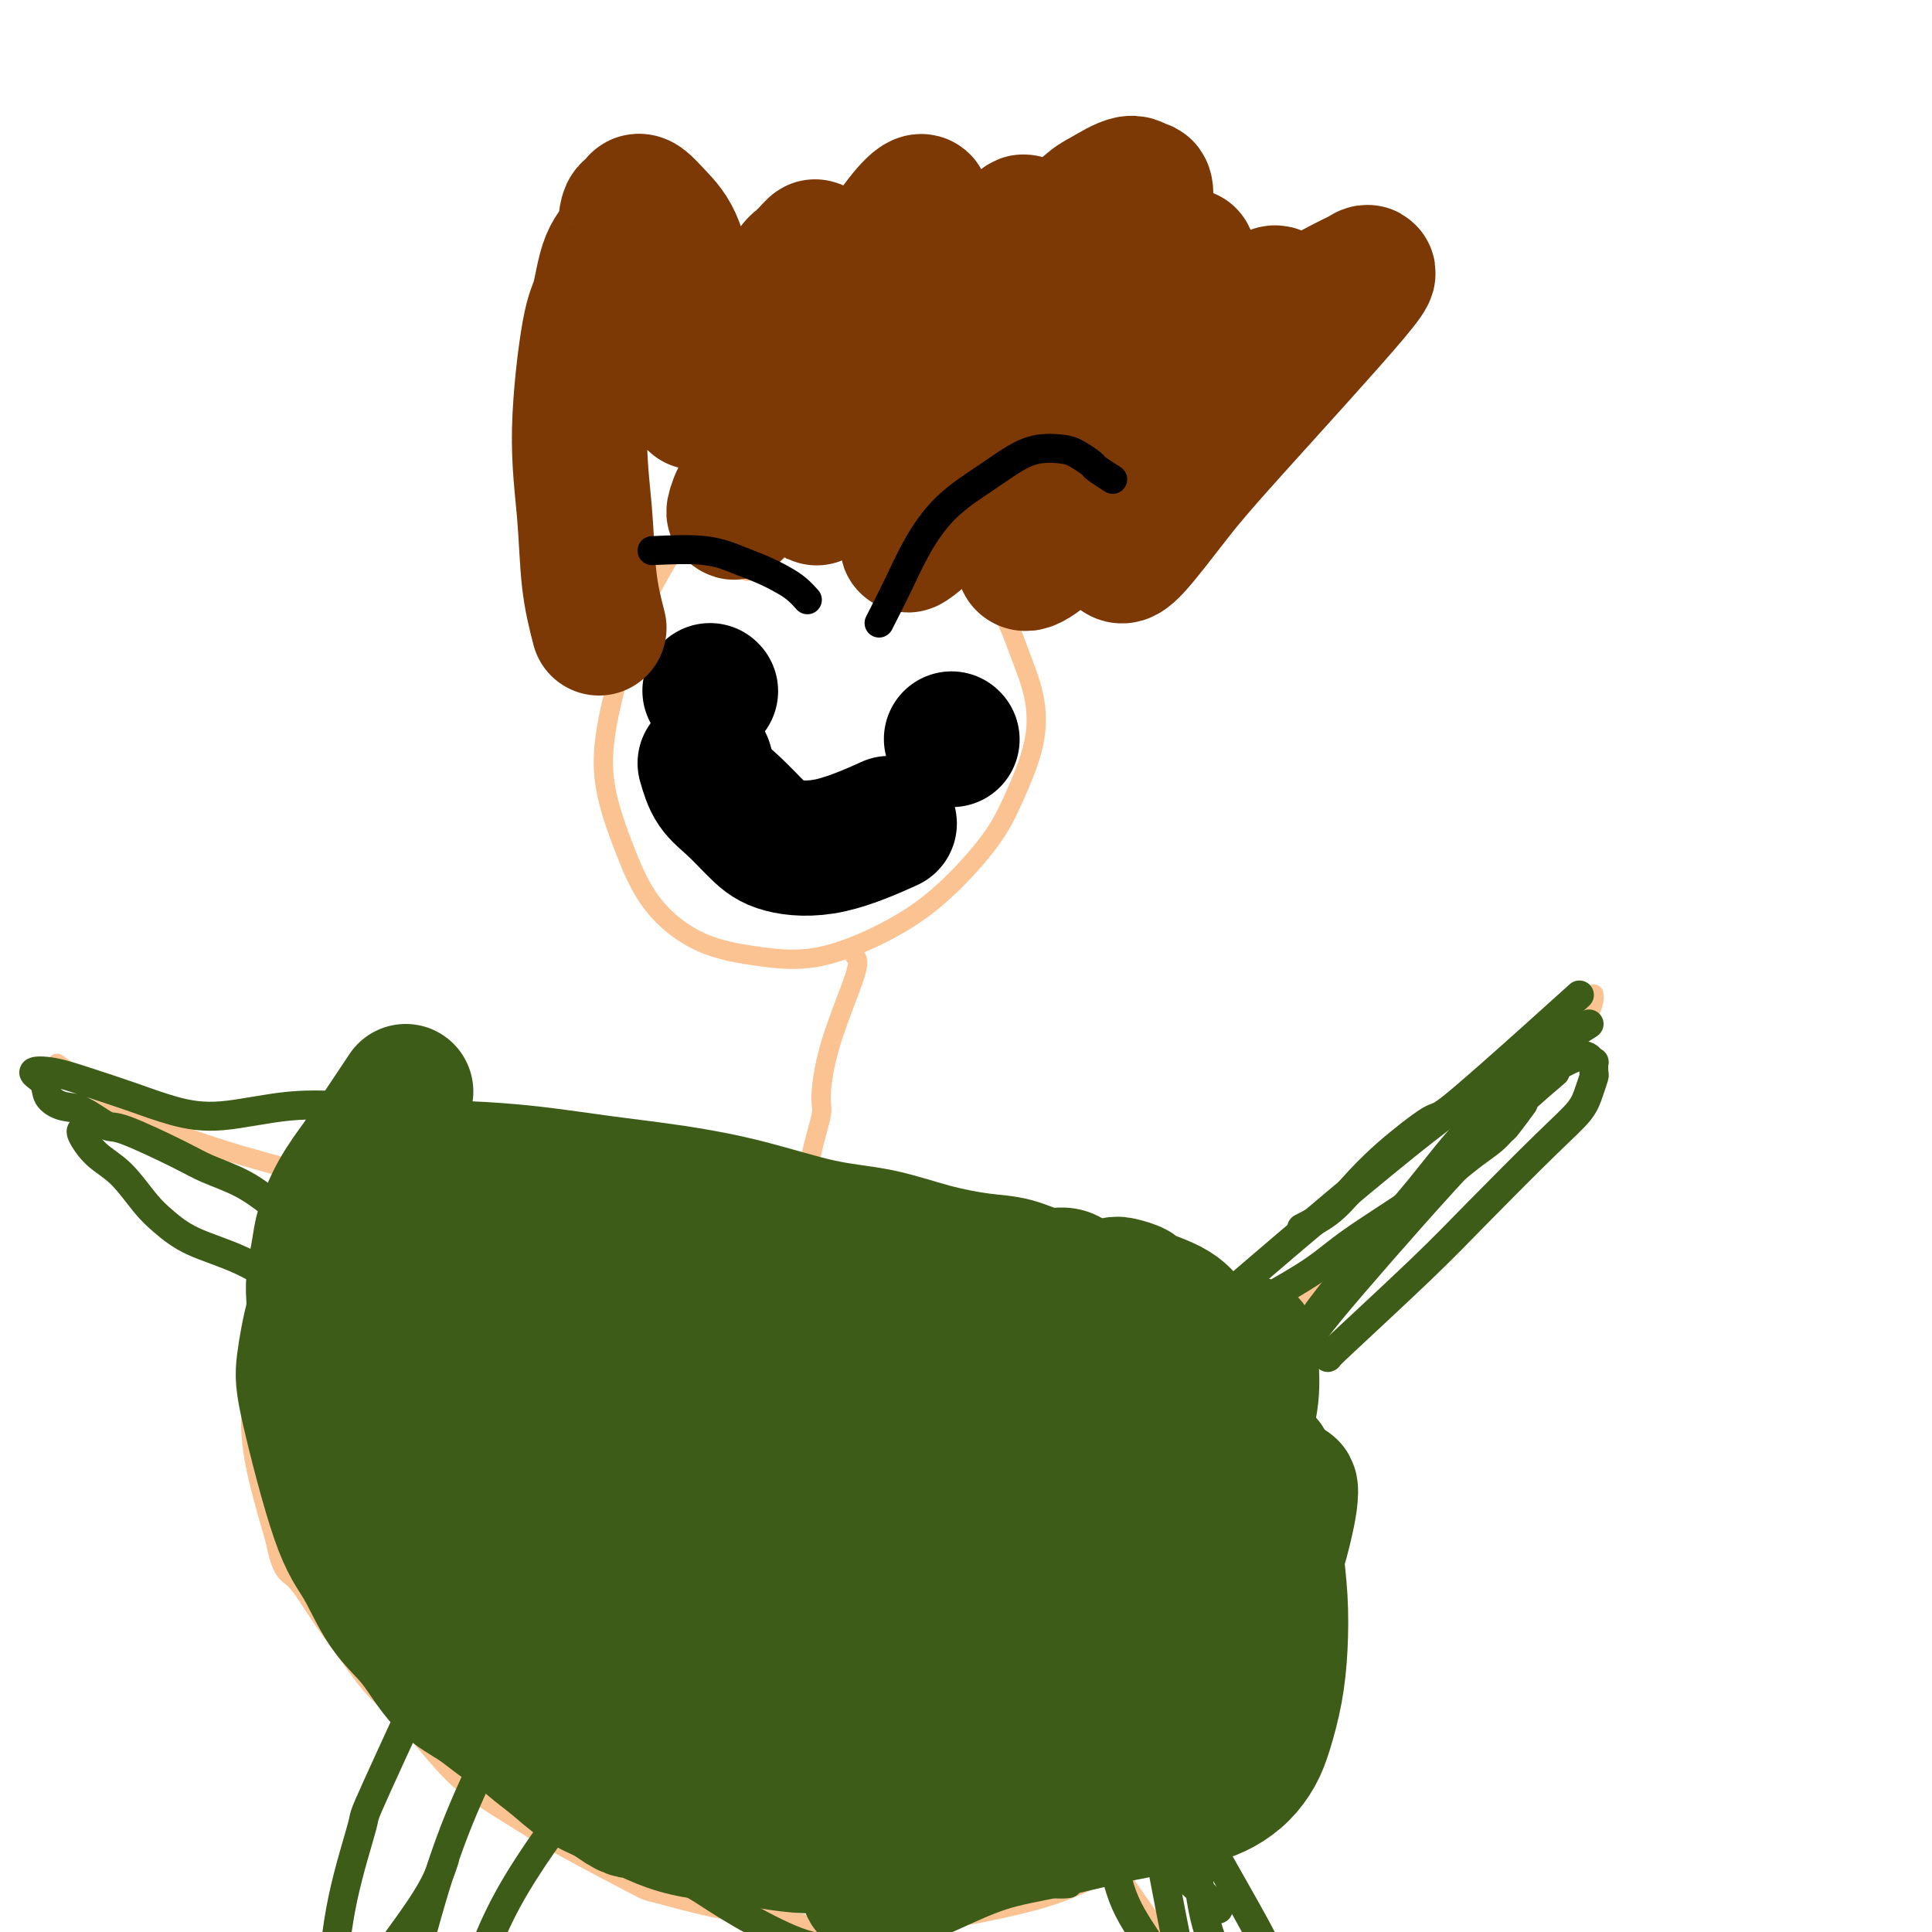
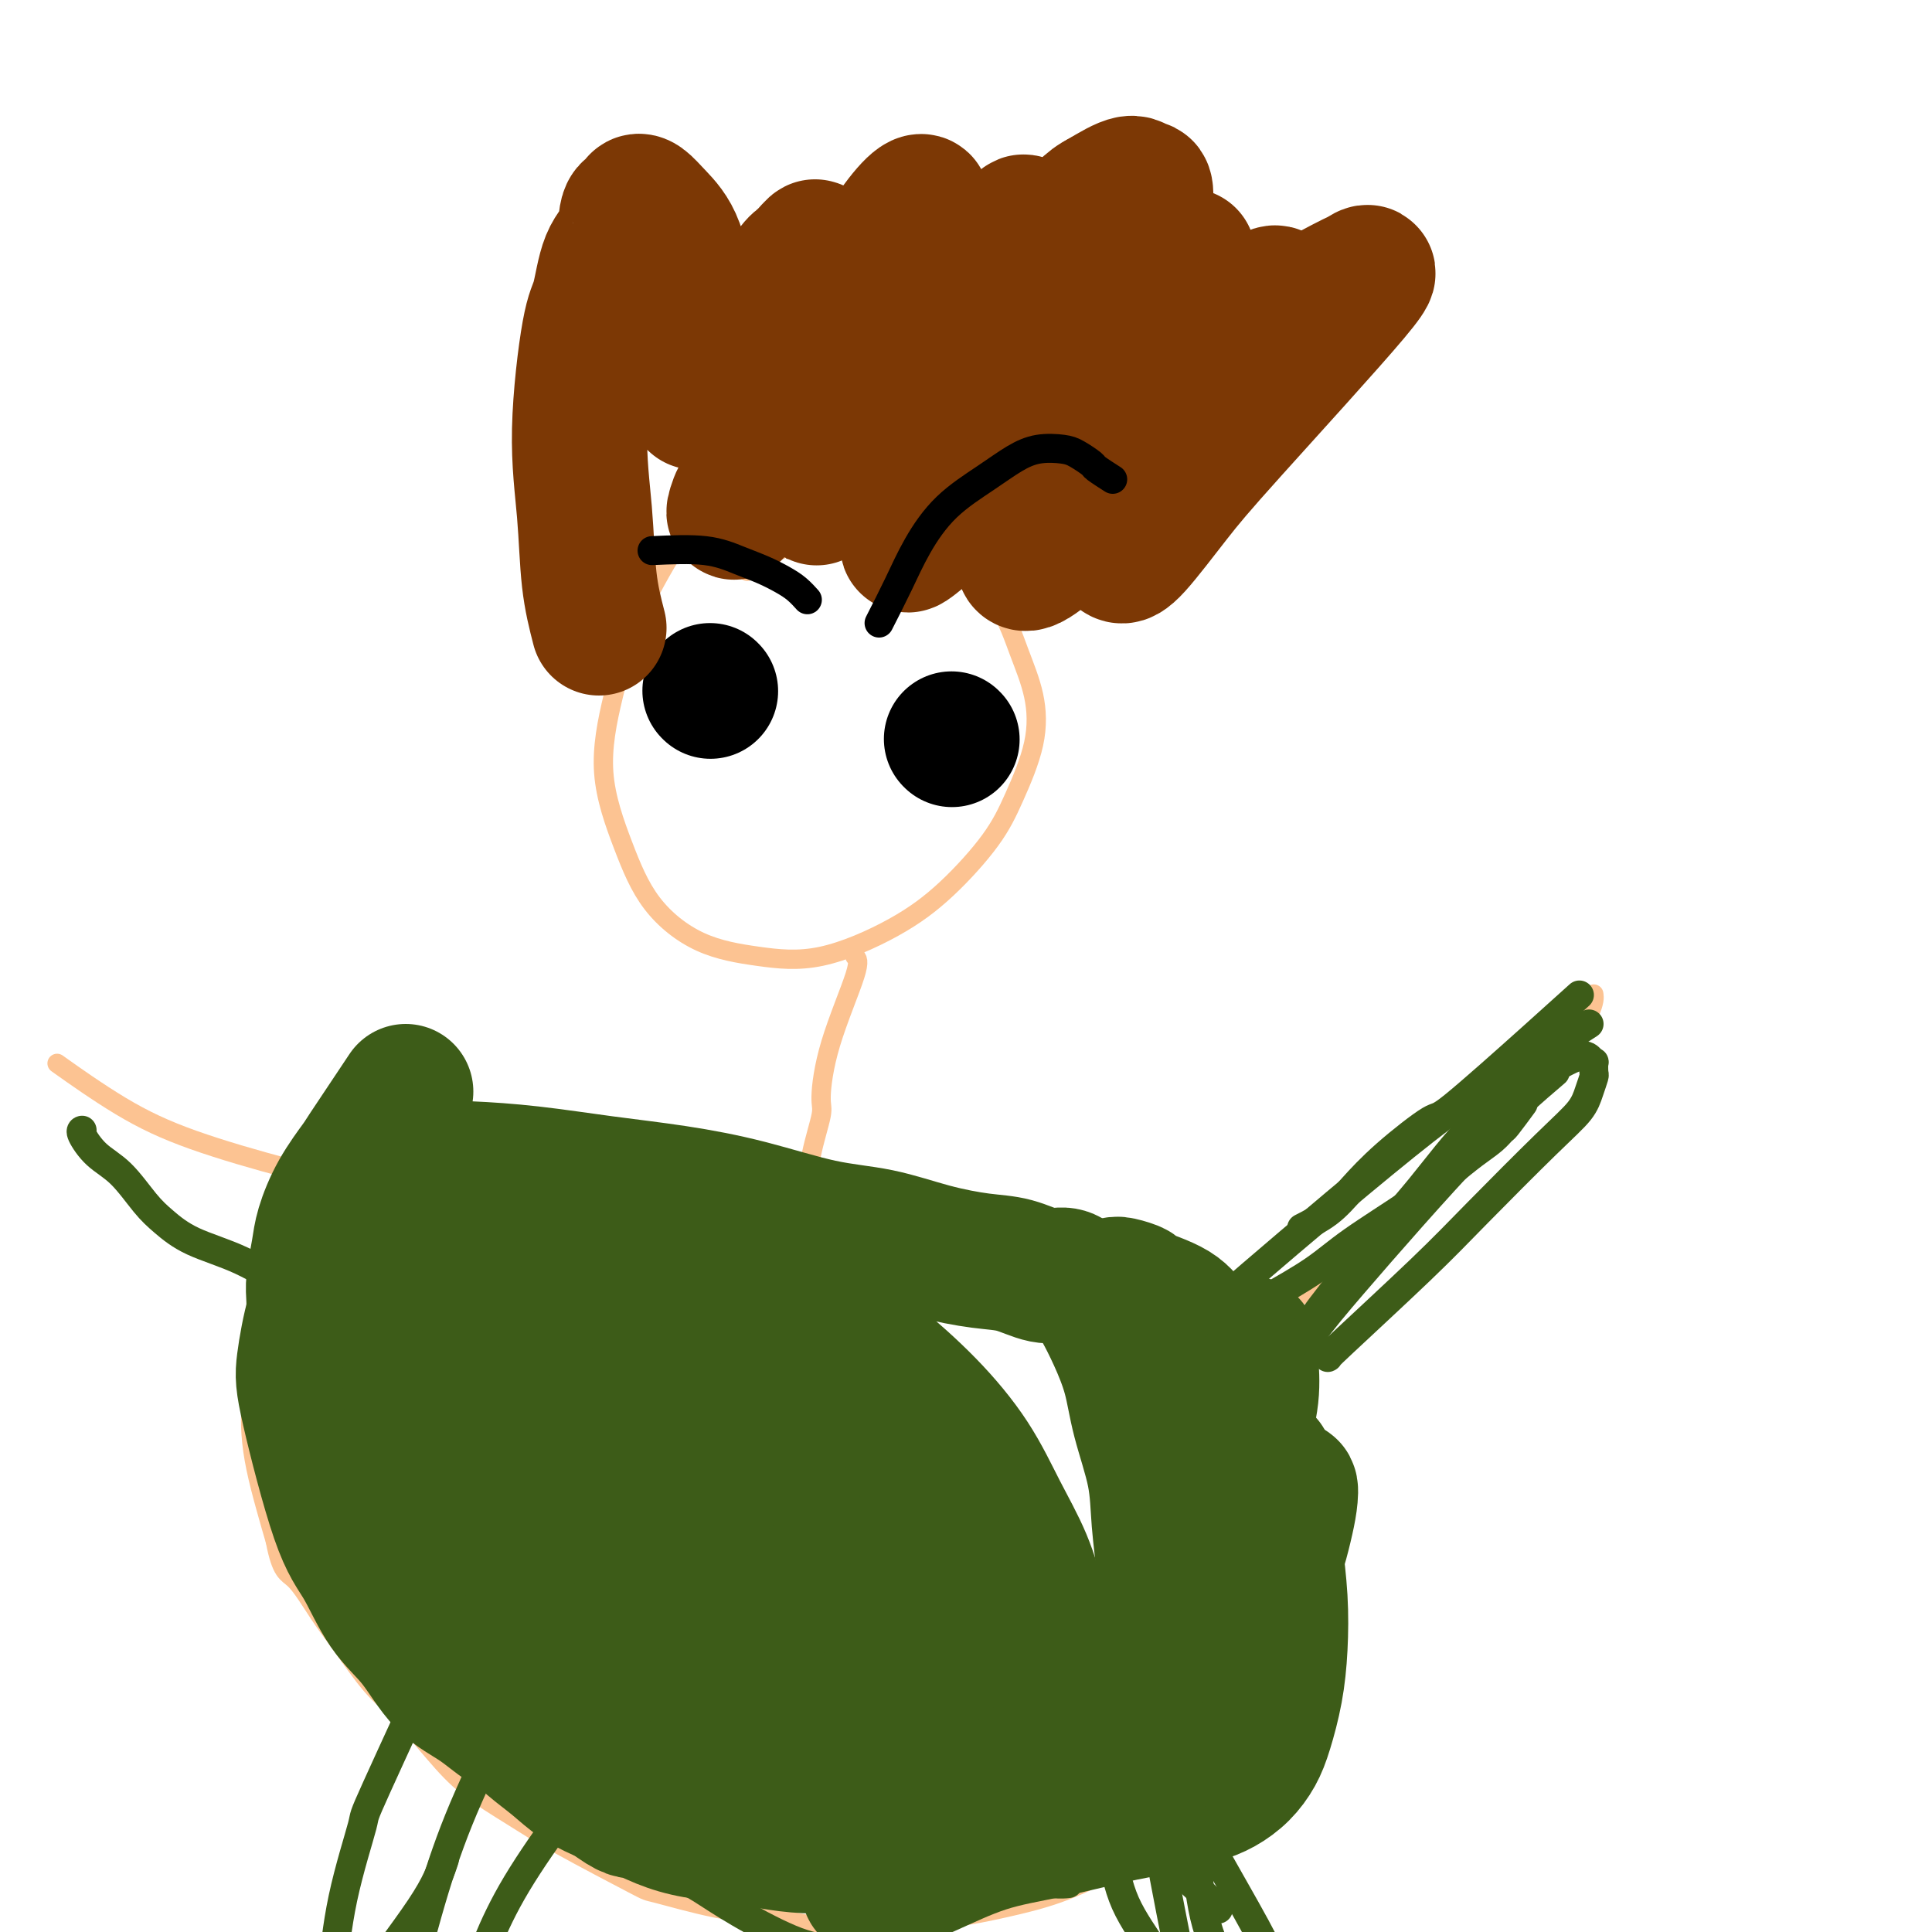
<svg xmlns="http://www.w3.org/2000/svg" viewBox="0 0 400 400" version="1.1">
  <g fill="none" stroke="#FCC392" stroke-width="4" stroke-linecap="round" stroke-linejoin="round">
    <path d="M162,89c0.040,0.270 0.079,0.539 -2,2c-2.079,1.461 -6.277,4.113 -10,8c-3.723,3.887 -6.973,9.010 -10,14c-3.027,4.990 -5.833,9.847 -8,15c-2.167,5.153 -3.695,10.602 -5,16c-1.305,5.398 -2.388,10.745 -2,16c0.388,5.255 2.248,10.418 4,15c1.752,4.582 3.395,8.584 6,12c2.605,3.416 6.170,6.246 10,8c3.830,1.754 7.924,2.432 12,3c4.076,0.568 8.133,1.024 13,0c4.867,-1.024 10.544,-3.530 15,-6c4.456,-2.470 7.690,-4.906 11,-8c3.310,-3.094 6.696,-6.848 9,-10c2.304,-3.152 3.525,-5.703 5,-9c1.475,-3.297 3.204,-7.340 4,-11c0.796,-3.660 0.661,-6.937 0,-10c-0.661,-3.063 -1.846,-5.913 -3,-9c-1.154,-3.087 -2.276,-6.410 -4,-9c-1.724,-2.590 -4.050,-4.448 -6,-6c-1.950,-1.552 -3.526,-2.800 -6,-4c-2.474,-1.200 -5.847,-2.353 -9,-3c-3.153,-0.647 -6.085,-0.789 -9,-1c-2.915,-0.211 -5.812,-0.489 -9,0c-3.188,0.489 -6.666,1.747 -9,3c-2.334,1.253 -3.524,2.501 -4,3c-0.476,0.499 -0.238,0.250 0,0" />
    <path d="M177,198c0.502,0.420 1.003,0.840 0,4c-1.003,3.160 -3.511,9.059 -5,14c-1.489,4.941 -1.958,8.924 -2,11c-0.042,2.076 0.343,2.245 0,4c-0.343,1.755 -1.412,5.097 -2,8c-0.588,2.903 -0.694,5.366 -1,7c-0.306,1.634 -0.813,2.440 -1,3c-0.187,0.560 -0.053,0.874 0,1c0.053,0.126 0.027,0.063 0,0" />
    <path d="M167,249c-2.538,-1.125 -5.076,-2.251 -7,-3c-1.924,-0.749 -3.234,-1.123 -6,-2c-2.766,-0.877 -6.987,-2.259 -9,-3c-2.013,-0.741 -1.816,-0.840 -3,-1c-1.184,-0.160 -3.747,-0.379 -6,-1c-2.253,-0.621 -4.197,-1.643 -6,-2c-1.803,-0.357 -3.467,-0.047 -5,0c-1.533,0.047 -2.936,-0.168 -5,0c-2.064,0.168 -4.791,0.719 -7,1c-2.209,0.281 -3.901,0.293 -6,1c-2.099,0.707 -4.605,2.110 -7,3c-2.395,0.890 -4.677,1.268 -7,2c-2.323,0.732 -4.685,1.818 -7,3c-2.315,1.182 -4.581,2.460 -7,4c-2.419,1.540 -4.990,3.341 -7,5c-2.010,1.659 -3.459,3.177 -5,5c-1.541,1.823 -3.173,3.953 -5,6c-1.827,2.047 -3.849,4.012 -5,6c-1.151,1.988 -1.431,3.999 -2,6c-0.569,2.001 -1.429,3.993 -2,6c-0.571,2.007 -0.855,4.030 -1,6c-0.145,1.970 -0.152,3.889 0,6c0.152,2.111 0.464,4.415 1,7c0.536,2.585 1.296,5.453 2,8c0.704,2.547 1.352,4.774 2,7" />
    <path d="M57,319c1.282,6.731 2.486,6.558 4,8c1.514,1.442 3.337,4.498 5,7c1.663,2.502 3.165,4.450 5,7c1.835,2.550 4.004,5.703 6,8c1.996,2.297 3.818,3.737 6,6c2.182,2.263 4.722,5.350 7,8c2.278,2.650 4.293,4.865 7,7c2.707,2.135 6.106,4.190 9,6c2.894,1.810 5.283,3.376 10,6c4.717,2.624 11.760,6.305 15,8c3.240,1.695 2.675,1.404 5,2c2.325,0.596 7.538,2.081 12,3c4.462,0.919 8.173,1.274 12,2c3.827,0.726 7.768,1.823 12,2c4.232,0.177 8.753,-0.565 13,-1c4.247,-0.435 8.219,-0.562 12,-1c3.781,-0.438 7.372,-1.188 11,-2c3.628,-0.812 7.292,-1.687 11,-3c3.708,-1.313 7.459,-3.066 11,-5c3.541,-1.934 6.871,-4.051 10,-6c3.129,-1.949 6.057,-3.730 9,-6c2.943,-2.270 5.902,-5.027 8,-8c2.098,-2.973 3.334,-6.161 5,-9c1.666,-2.839 3.761,-5.328 5,-8c1.239,-2.672 1.623,-5.528 2,-8c0.377,-2.472 0.748,-4.560 1,-7c0.252,-2.440 0.385,-5.231 0,-8c-0.385,-2.769 -1.289,-5.515 -2,-8c-0.711,-2.485 -1.230,-4.707 -2,-7c-0.770,-2.293 -1.791,-4.655 -3,-7c-1.209,-2.345 -2.604,-4.672 -4,-7" />
    <path d="M259,298c-2.352,-3.642 -4.733,-5.746 -7,-8c-2.267,-2.254 -4.421,-4.657 -7,-7c-2.579,-2.343 -5.582,-4.626 -8,-7c-2.418,-2.374 -4.252,-4.838 -7,-7c-2.748,-2.162 -6.411,-4.022 -10,-6c-3.589,-1.978 -7.103,-4.075 -10,-6c-2.897,-1.925 -5.177,-3.679 -8,-5c-2.823,-1.321 -6.189,-2.210 -10,-3c-3.811,-0.790 -8.065,-1.480 -12,-2c-3.935,-0.520 -7.550,-0.871 -10,-1c-2.450,-0.129 -3.737,-0.035 -5,0c-1.263,0.035 -2.504,0.010 -3,0c-0.496,-0.010 -0.248,-0.005 0,0" />
    <path d="M250,280c1.561,-0.611 3.122,-1.221 6,-3c2.878,-1.779 7.071,-4.725 12,-8c4.929,-3.275 10.592,-6.879 16,-11c5.408,-4.121 10.559,-8.758 15,-13c4.441,-4.242 8.171,-8.090 12,-12c3.829,-3.910 7.758,-7.883 11,-12c3.242,-4.117 5.796,-8.378 7,-11c1.204,-2.622 1.058,-3.606 1,-4c-0.058,-0.394 -0.029,-0.197 0,0" />
    <path d="M85,247c-1.967,-0.112 -3.933,-0.224 -8,-1c-4.067,-0.776 -10.233,-2.216 -17,-4c-6.767,-1.784 -14.133,-3.911 -20,-6c-5.867,-2.089 -10.233,-4.139 -15,-7c-4.767,-2.861 -9.933,-6.532 -12,-8c-2.067,-1.468 -1.033,-0.734 0,0" />
    <path d="M98,369c0.036,1.085 0.072,2.170 -1,5c-1.072,2.830 -3.253,7.403 -6,13c-2.747,5.597 -6.060,12.216 -9,19c-2.940,6.784 -5.506,13.732 -8,21c-2.494,7.268 -4.916,14.855 -7,22c-2.084,7.145 -3.830,13.847 -5,20c-1.170,6.153 -1.763,11.758 -2,14c-0.237,2.242 -0.119,1.121 0,0" />
-     <path d="M270,404c0.306,1.776 0.612,3.552 2,8c1.388,4.448 3.858,11.568 7,19c3.142,7.432 6.956,15.178 11,24c4.044,8.822 8.320,18.721 12,25c3.680,6.279 6.766,8.937 8,10c1.234,1.063 0.617,0.532 0,0" />
-     <path d="M209,363c1.351,1.021 2.703,2.042 5,4c2.297,1.958 5.541,4.852 11,12c5.459,7.148 13.134,18.550 17,24c3.866,5.450 3.923,4.946 6,8c2.077,3.054 6.175,9.664 10,16c3.825,6.336 7.376,12.398 10,17c2.624,4.602 4.321,7.743 5,9c0.679,1.257 0.339,0.628 0,0" />
  </g>
  <g fill="none" stroke="#000000" stroke-width="28" stroke-linecap="round" stroke-linejoin="round">
    <path d="M147,143c0.000,0.000 0.100,0.100 0.1,0.1" />
    <path d="M197,153c0.000,0.000 0.100,0.100 0.1,0.1" />
-     <path d="M146,158c0.519,1.790 1.038,3.580 2,5c0.962,1.420 2.368,2.471 4,4c1.632,1.529 3.490,3.537 5,5c1.510,1.463 2.673,2.382 5,3c2.327,0.618 5.819,0.936 10,0c4.181,-0.936 9.052,-3.124 11,-4c1.948,-0.876 0.974,-0.438 0,0" />
  </g>
  <g fill="none" stroke="#3D5C18" stroke-width="28" stroke-linecap="round" stroke-linejoin="round">
    <path d="M84,226c-0.200,0.304 -0.400,0.608 -2,3c-1.600,2.392 -4.599,6.871 -6,9c-1.401,2.129 -1.202,1.907 -2,3c-0.798,1.093 -2.592,3.501 -4,6c-1.408,2.499 -2.430,5.088 -3,7c-0.570,1.912 -0.689,3.148 -1,5c-0.311,1.852 -0.814,4.321 -1,6c-0.186,1.679 -0.055,2.569 0,4c0.055,1.431 0.033,3.402 0,5c-0.033,1.598 -0.077,2.824 0,4c0.077,1.176 0.274,2.301 1,4c0.726,1.699 1.979,3.972 3,6c1.021,2.028 1.810,3.811 3,6c1.190,2.189 2.782,4.783 4,7c1.218,2.217 2.062,4.058 3,6c0.938,1.942 1.970,3.984 3,6c1.030,2.016 2.057,4.005 3,6c0.943,1.995 1.803,3.995 3,6c1.197,2.005 2.733,4.013 4,6c1.267,1.987 2.267,3.952 3,6c0.733,2.048 1.198,4.179 2,6c0.802,1.821 1.939,3.333 3,5c1.061,1.667 2.046,3.489 3,5c0.954,1.511 1.877,2.712 3,4c1.123,1.288 2.445,2.665 4,4c1.555,1.335 3.342,2.629 5,4c1.658,1.371 3.188,2.820 5,4c1.812,1.180 3.906,2.090 6,3" />
    <path d="M126,372c4.698,3.526 4.943,2.843 6,3c1.057,0.157 2.927,1.156 5,2c2.073,0.844 4.349,1.533 7,2c2.651,0.467 5.676,0.710 8,1c2.324,0.290 3.948,0.625 6,1c2.052,0.375 4.531,0.788 7,1c2.469,0.212 4.928,0.222 7,0c2.072,-0.222 3.756,-0.677 7,-1c3.244,-0.323 8.049,-0.515 11,-1c2.951,-0.485 4.048,-1.264 5,-2c0.952,-0.736 1.759,-1.429 3,-2c1.241,-0.571 2.917,-1.021 4,-2c1.083,-0.979 1.573,-2.488 3,-4c1.427,-1.512 3.792,-3.026 5,-5c1.208,-1.974 1.259,-4.408 2,-7c0.741,-2.592 2.174,-5.343 3,-8c0.826,-2.657 1.047,-5.220 1,-8c-0.047,-2.780 -0.360,-5.776 -1,-9c-0.640,-3.224 -1.607,-6.676 -3,-10c-1.393,-3.324 -3.210,-6.520 -5,-10c-1.790,-3.480 -3.551,-7.245 -6,-11c-2.449,-3.755 -5.584,-7.500 -9,-11c-3.416,-3.500 -7.112,-6.753 -11,-10c-3.888,-3.247 -7.968,-6.487 -12,-9c-4.032,-2.513 -8.014,-4.298 -12,-6c-3.986,-1.702 -7.974,-3.321 -12,-5c-4.026,-1.679 -8.089,-3.419 -12,-5c-3.911,-1.581 -7.668,-3.003 -11,-4c-3.332,-0.997 -6.238,-1.571 -9,-2c-2.762,-0.429 -5.381,-0.715 -8,-1" />
    <path d="M105,249c-9.571,-2.612 -7.498,-0.641 -8,0c-0.502,0.641 -3.579,-0.049 -6,0c-2.421,0.049 -4.185,0.836 -6,2c-1.815,1.164 -3.681,2.705 -6,4c-2.319,1.295 -5.092,2.343 -7,4c-1.908,1.657 -2.952,3.923 -4,6c-1.048,2.077 -2.102,3.965 -3,7c-0.898,3.035 -1.642,7.216 -2,10c-0.358,2.784 -0.330,4.169 1,10c1.330,5.831 3.963,16.107 6,22c2.037,5.893 3.477,7.404 5,10c1.523,2.596 3.127,6.277 5,9c1.873,2.723 4.013,4.489 6,7c1.987,2.511 3.820,5.769 6,8c2.180,2.231 4.707,3.437 7,5c2.293,1.563 4.350,3.482 7,5c2.650,1.518 5.891,2.633 9,4c3.109,1.367 6.086,2.986 9,4c2.914,1.014 5.764,1.423 9,2c3.236,0.577 6.859,1.321 10,2c3.141,0.679 5.801,1.292 9,2c3.199,0.708 6.937,1.511 10,2c3.063,0.489 5.450,0.664 8,1c2.550,0.336 5.261,0.834 8,1c2.739,0.166 5.505,0.000 8,0c2.495,-0.000 4.718,0.166 7,0c2.282,-0.166 4.622,-0.663 7,-1c2.378,-0.337 4.794,-0.514 7,-1c2.206,-0.486 4.202,-1.282 6,-2c1.798,-0.718 3.399,-1.359 5,-2" />
-     <path d="M218,370c4.577,-1.437 3.518,-2.028 4,-3c0.482,-0.972 2.505,-2.323 4,-4c1.495,-1.677 2.460,-3.678 3,-6c0.540,-2.322 0.653,-4.965 1,-8c0.347,-3.035 0.926,-6.461 1,-10c0.074,-3.539 -0.358,-7.191 -1,-11c-0.642,-3.809 -1.496,-7.774 -2,-11c-0.504,-3.226 -0.659,-5.712 -3,-11c-2.341,-5.288 -6.870,-13.377 -10,-18c-3.130,-4.623 -4.862,-5.781 -8,-8c-3.138,-2.219 -7.682,-5.498 -12,-8c-4.318,-2.502 -8.409,-4.227 -13,-6c-4.591,-1.773 -9.681,-3.593 -15,-5c-5.319,-1.407 -10.866,-2.402 -16,-3c-5.134,-0.598 -9.854,-0.801 -14,-1c-4.146,-0.199 -7.717,-0.395 -11,0c-3.283,0.395 -6.276,1.380 -9,2c-2.724,0.620 -5.178,0.875 -7,2c-1.822,1.125 -3.011,3.119 -4,5c-0.989,1.881 -1.777,3.647 -2,7c-0.223,3.353 0.119,8.293 1,14c0.881,5.707 2.299,12.181 5,18c2.701,5.819 6.684,10.982 11,16c4.316,5.018 8.966,9.891 14,14c5.034,4.109 10.454,7.456 15,10c4.546,2.544 8.218,4.287 12,5c3.782,0.713 7.673,0.397 11,0c3.327,-0.397 6.088,-0.876 9,-2c2.912,-1.124 5.975,-2.893 8,-5c2.025,-2.107 3.013,-4.554 4,-7" />
    <path d="M194,336c2.219,-3.787 1.767,-7.254 1,-11c-0.767,-3.746 -1.849,-7.771 -4,-12c-2.151,-4.229 -5.372,-8.662 -9,-13c-3.628,-4.338 -7.662,-8.582 -12,-12c-4.338,-3.418 -8.979,-6.011 -13,-8c-4.021,-1.989 -7.424,-3.373 -11,-4c-3.576,-0.627 -7.327,-0.498 -10,0c-2.673,0.498 -4.269,1.364 -6,3c-1.731,1.636 -3.596,4.040 -5,7c-1.404,2.960 -2.345,6.474 -2,11c0.345,4.526 1.977,10.064 4,15c2.023,4.936 4.436,9.269 7,13c2.564,3.731 5.280,6.858 8,10c2.720,3.142 5.443,6.299 8,8c2.557,1.701 4.950,1.947 6,2c1.050,0.053 0.759,-0.085 1,0c0.241,0.085 1.013,0.395 1,0c-0.013,-0.395 -0.810,-1.495 -1,-3c-0.190,-1.505 0.226,-3.415 -5,-12c-5.226,-8.585 -16.094,-23.846 -22,-32c-5.906,-8.154 -6.852,-9.201 -9,-12c-2.148,-2.799 -5.500,-7.349 -8,-10c-2.500,-2.651 -4.147,-3.404 -5,-4c-0.853,-0.596 -0.911,-1.037 -1,-1c-0.089,0.037 -0.209,0.551 0,3c0.209,2.449 0.747,6.832 2,12c1.253,5.168 3.222,11.122 5,16c1.778,4.878 3.365,8.679 6,14c2.635,5.321 6.317,12.160 10,19" />
    <path d="M130,335c2.570,5.088 0.994,1.308 0,0c-0.994,-1.308 -1.407,-0.146 -3,-2c-1.593,-1.854 -4.367,-6.725 -8,-12c-3.633,-5.275 -8.125,-10.953 -12,-16c-3.875,-5.047 -7.133,-9.463 -10,-13c-2.867,-3.537 -5.343,-6.195 -7,-8c-1.657,-1.805 -2.495,-2.757 -3,-3c-0.505,-0.243 -0.678,0.222 -1,0c-0.322,-0.222 -0.793,-1.131 -1,1c-0.207,2.131 -0.151,7.301 1,13c1.151,5.699 3.398,11.925 6,18c2.602,6.075 5.560,11.998 8,17c2.440,5.002 4.363,9.082 6,12c1.637,2.918 2.988,4.673 4,6c1.012,1.327 1.685,2.225 2,2c0.315,-0.225 0.273,-1.573 0,-5c-0.273,-3.427 -0.777,-8.931 -2,-16c-1.223,-7.069 -3.166,-15.702 -5,-23c-1.834,-7.298 -3.560,-13.261 -5,-19c-1.440,-5.739 -2.595,-11.254 -4,-16c-1.405,-4.746 -3.059,-8.725 -4,-12c-0.941,-3.275 -1.168,-5.848 -2,-8c-0.832,-2.152 -2.267,-3.883 -3,-5c-0.733,-1.117 -0.763,-1.619 -1,-2c-0.237,-0.381 -0.679,-0.641 -1,-1c-0.321,-0.359 -0.520,-0.817 0,-1c0.520,-0.183 1.760,-0.092 3,0" />
    <path d="M88,242c1.906,-0.189 5.170,-0.162 9,0c3.830,0.162 8.225,0.460 13,1c4.775,0.540 9.932,1.323 15,2c5.068,0.677 10.049,1.249 15,2c4.951,0.751 9.873,1.683 15,3c5.127,1.317 10.459,3.020 15,4c4.541,0.980 8.290,1.237 12,2c3.710,0.763 7.382,2.032 11,3c3.618,0.968 7.183,1.635 10,2c2.817,0.365 4.888,0.428 7,1c2.112,0.572 4.267,1.654 6,2c1.733,0.346 3.045,-0.045 4,0c0.955,0.045 1.553,0.527 2,1c0.447,0.473 0.741,0.938 1,1c0.259,0.062 0.482,-0.279 1,0c0.518,0.279 1.331,1.178 2,2c0.669,0.822 1.195,1.567 2,3c0.805,1.433 1.889,3.555 3,6c1.111,2.445 2.249,5.215 3,8c0.751,2.785 1.116,5.587 2,9c0.884,3.413 2.288,7.439 3,11c0.712,3.561 0.731,6.657 1,10c0.269,3.343 0.788,6.932 1,10c0.212,3.068 0.117,5.614 0,8c-0.117,2.386 -0.257,4.610 -1,7c-0.743,2.390 -2.090,4.945 -3,7c-0.910,2.055 -1.382,3.609 -3,5c-1.618,1.391 -4.382,2.620 -7,4c-2.618,1.380 -5.089,2.910 -8,4c-2.911,1.090 -6.260,1.740 -10,2c-3.740,0.260 -7.870,0.130 -12,0" />
    <path d="M197,362c-6.355,0.912 -7.241,0.193 -9,0c-1.759,-0.193 -4.390,0.140 -6,0c-1.610,-0.140 -2.200,-0.755 -3,-1c-0.800,-0.245 -1.812,-0.122 -1,0c0.812,0.122 3.447,0.241 6,0c2.553,-0.241 5.022,-0.843 8,-1c2.978,-0.157 6.464,0.130 10,0c3.536,-0.130 7.121,-0.678 10,-2c2.879,-1.322 5.051,-3.419 8,-5c2.949,-1.581 6.677,-2.645 10,-5c3.323,-2.355 6.243,-6.000 9,-10c2.757,-4.000 5.351,-8.356 8,-13c2.649,-4.644 5.352,-9.576 7,-14c1.648,-4.424 2.243,-8.339 3,-12c0.757,-3.661 1.678,-7.067 2,-10c0.322,-2.933 0.045,-5.391 0,-7c-0.045,-1.609 0.143,-2.368 0,-3c-0.143,-0.632 -0.618,-1.138 -1,-1c-0.382,0.138 -0.671,0.921 -1,3c-0.329,2.079 -0.697,5.453 -1,9c-0.303,3.547 -0.540,7.268 -1,11c-0.460,3.732 -1.144,7.474 -2,11c-0.856,3.526 -1.884,6.834 -3,10c-1.116,3.166 -2.319,6.190 -4,9c-1.681,2.810 -3.841,5.405 -6,8" />
    <path d="M240,339c-2.854,4.360 -4.990,6.762 -8,9c-3.010,2.238 -6.893,4.314 -11,6c-4.107,1.686 -8.437,2.983 -13,4c-4.563,1.017 -9.360,1.755 -14,2c-4.640,0.245 -9.122,-0.004 -14,-1c-4.878,-0.996 -10.152,-2.738 -15,-6c-4.848,-3.262 -9.271,-8.043 -13,-13c-3.729,-4.957 -6.763,-10.088 -9,-15c-2.237,-4.912 -3.676,-9.604 -5,-14c-1.324,-4.396 -2.535,-8.495 -3,-12c-0.465,-3.505 -0.186,-6.415 0,-8c0.186,-1.585 0.279,-1.846 0,-3c-0.279,-1.154 -0.930,-3.202 0,-2c0.930,1.202 3.440,5.653 5,10c1.560,4.347 2.169,8.588 6,19c3.831,10.412 10.883,26.994 16,37c5.117,10.006 8.300,13.437 10,15c1.700,1.563 1.917,1.259 3,1c1.083,-0.259 3.033,-0.473 4,-8c0.967,-7.527 0.953,-22.366 1,-32c0.047,-9.634 0.156,-14.062 0,-19c-0.156,-4.938 -0.578,-10.385 -1,-15c-0.422,-4.615 -0.844,-8.396 -1,-11c-0.156,-2.604 -0.044,-4.030 0,-5c0.044,-0.970 0.022,-1.485 0,-2" />
    <path d="M178,276c-0.255,-11.433 -0.394,1.984 -1,10c-0.606,8.016 -1.679,10.629 -3,15c-1.321,4.371 -2.889,10.499 -4,16c-1.111,5.501 -1.764,10.374 -3,15c-1.236,4.626 -3.055,9.005 -5,13c-1.945,3.995 -4.014,7.605 -6,10c-1.986,2.395 -3.887,3.573 -5,5c-1.113,1.427 -1.438,3.101 -4,3c-2.562,-0.101 -7.362,-1.978 -10,-4c-2.638,-2.022 -3.114,-4.190 -4,-7c-0.886,-2.810 -2.182,-6.262 -3,-10c-0.818,-3.738 -1.157,-7.762 -1,-11c0.157,-3.238 0.811,-5.691 1,-8c0.189,-2.309 -0.088,-4.473 0,-6c0.088,-1.527 0.539,-2.417 1,-3c0.461,-0.583 0.930,-0.860 1,-1c0.070,-0.140 -0.259,-0.144 0,0c0.259,0.144 1.106,0.437 2,1c0.894,0.563 1.835,1.397 3,3c1.165,1.603 2.553,3.976 3,6c0.447,2.024 -0.047,3.698 0,6c0.047,2.302 0.633,5.233 0,8c-0.633,2.767 -2.486,5.371 -4,8c-1.514,2.629 -2.687,5.285 -4,7c-1.313,1.715 -2.764,2.491 -4,3c-1.236,0.509 -2.256,0.753 -3,1c-0.744,0.247 -1.213,0.499 -2,0c-0.787,-0.499 -1.894,-1.750 -3,-3" />
    <path d="M120,353c-0.814,-1.207 -0.348,-2.725 0,-5c0.348,-2.275 0.580,-5.307 2,-9c1.420,-3.693 4.029,-8.046 7,-12c2.971,-3.954 6.304,-7.511 10,-11c3.696,-3.489 7.754,-6.912 11,-10c3.246,-3.088 5.678,-5.840 8,-8c2.322,-2.160 4.533,-3.726 7,-5c2.467,-1.274 5.188,-2.256 7,-3c1.812,-0.744 2.714,-1.249 5,-1c2.286,0.249 5.956,1.251 8,2c2.044,0.749 2.462,1.245 3,3c0.538,1.755 1.198,4.770 2,7c0.802,2.230 1.747,3.676 2,7c0.253,3.324 -0.187,8.527 -1,13c-0.813,4.473 -1.998,8.217 -3,12c-1.002,3.783 -1.822,7.605 -3,11c-1.178,3.395 -2.713,6.362 -4,9c-1.287,2.638 -2.324,4.947 -3,7c-0.676,2.053 -0.991,3.849 -1,5c-0.009,1.151 0.288,1.656 0,2c-0.288,0.344 -1.161,0.527 -1,1c0.161,0.473 1.355,1.237 3,2c1.645,0.763 3.742,1.525 6,2c2.258,0.475 4.677,0.663 7,1c2.323,0.337 4.548,0.821 8,1c3.452,0.179 8.129,0.051 12,0c3.871,-0.051 6.935,-0.026 10,0" />
    <path d="M222,374c5.377,-0.159 3.820,-1.056 5,-2c1.180,-0.944 5.098,-1.935 8,-4c2.902,-2.065 4.787,-5.204 7,-8c2.213,-2.796 4.753,-5.247 7,-8c2.247,-2.753 4.199,-5.807 6,-9c1.801,-3.193 3.450,-6.525 5,-10c1.550,-3.475 2.999,-7.091 4,-10c1.001,-2.909 1.552,-5.109 2,-7c0.448,-1.891 0.792,-3.473 1,-5c0.208,-1.527 0.279,-3.000 0,-3c-0.279,-0.000 -0.910,1.471 -2,3c-1.090,1.529 -2.640,3.115 -5,5c-2.360,1.885 -5.530,4.070 -8,7c-2.470,2.930 -4.240,6.606 -7,10c-2.760,3.394 -6.511,6.506 -10,10c-3.489,3.494 -6.715,7.369 -10,11c-3.285,3.631 -6.630,7.017 -10,10c-3.370,2.983 -6.765,5.562 -10,8c-3.235,2.438 -6.309,4.735 -9,7c-2.691,2.265 -4.997,4.499 -7,6c-2.003,1.501 -3.702,2.268 -5,3c-1.298,0.732 -2.196,1.428 -3,2c-0.804,0.572 -1.516,1.021 -1,1c0.516,-0.021 2.258,-0.510 4,-1" />
    <path d="M184,390c1.712,-0.414 4.492,-1.448 8,-3c3.508,-1.552 7.743,-3.623 12,-5c4.257,-1.377 8.536,-2.059 13,-3c4.464,-0.941 9.114,-2.141 13,-3c3.886,-0.859 7.009,-1.376 10,-2c2.991,-0.624 5.851,-1.353 8,-2c2.149,-0.647 3.588,-1.212 5,-2c1.412,-0.788 2.799,-1.799 4,-3c1.201,-1.201 2.218,-2.592 3,-4c0.782,-1.408 1.331,-2.831 2,-5c0.669,-2.169 1.459,-5.082 2,-8c0.541,-2.918 0.835,-5.842 1,-9c0.165,-3.158 0.202,-6.552 0,-10c-0.202,-3.448 -0.643,-6.952 -1,-10c-0.357,-3.048 -0.631,-5.642 -1,-8c-0.369,-2.358 -0.834,-4.482 -1,-6c-0.166,-1.518 -0.034,-2.431 0,-3c0.034,-0.569 -0.030,-0.793 0,-1c0.030,-0.207 0.152,-0.396 0,1c-0.152,1.396 -0.579,4.376 -1,7c-0.421,2.624 -0.834,4.893 -1,6c-0.166,1.107 -0.083,1.054 0,1" />
    <path d="M260,318c-0.087,1.831 0.694,-0.590 1,-3c0.306,-2.410 0.137,-4.809 0,-7c-0.137,-2.191 -0.242,-4.175 -1,-7c-0.758,-2.825 -2.169,-6.492 -3,-9c-0.831,-2.508 -1.082,-3.856 -2,-6c-0.918,-2.144 -2.502,-5.085 -4,-7c-1.498,-1.915 -2.909,-2.804 -4,-4c-1.091,-1.196 -1.862,-2.699 -4,-4c-2.138,-1.301 -5.645,-2.401 -7,-3c-1.355,-0.599 -0.559,-0.697 -1,-1c-0.441,-0.303 -2.119,-0.812 -3,-1c-0.881,-0.188 -0.966,-0.054 -1,0c-0.034,0.054 -0.017,0.027 0,0" />
  </g>
  <g fill="none" stroke="#3D5C18" stroke-width="6" stroke-linecap="round" stroke-linejoin="round">
    <path d="M262,269c3.628,-2.058 7.257,-4.115 10,-6c2.743,-1.885 4.601,-3.596 8,-6c3.399,-2.404 8.340,-5.499 12,-8c3.660,-2.501 6.039,-4.407 8,-6c1.961,-1.593 3.503,-2.872 5,-4c1.497,-1.128 2.948,-2.103 4,-3c1.052,-0.897 1.705,-1.715 2,-2c0.295,-0.285 0.233,-0.038 1,-1c0.767,-0.962 2.362,-3.132 3,-4c0.638,-0.868 0.319,-0.434 0,0" />
    <path d="M327,206c-2.506,2.265 -5.012,4.531 -10,9c-4.988,4.469 -12.457,11.143 -16,14c-3.543,2.857 -3.160,1.897 -5,3c-1.840,1.103 -5.902,4.268 -9,7c-3.098,2.732 -5.233,5.031 -7,7c-1.767,1.969 -3.168,3.607 -5,5c-1.832,1.393 -4.095,2.541 -5,3c-0.905,0.459 -0.453,0.230 0,0" />
-     <path d="M56,249c-1.842,-1.402 -3.684,-2.804 -6,-4c-2.316,-1.196 -5.105,-2.188 -7,-3c-1.895,-0.812 -2.894,-1.446 -6,-3c-3.106,-1.554 -8.318,-4.029 -11,-5c-2.682,-0.971 -2.835,-0.438 -4,-1c-1.165,-0.562 -3.342,-2.221 -5,-3c-1.658,-0.779 -2.799,-0.679 -4,-1c-1.201,-0.321 -2.464,-1.061 -3,-2c-0.536,-0.939 -0.345,-2.075 -1,-3c-0.655,-0.925 -2.156,-1.639 -2,-2c0.156,-0.361 1.970,-0.368 4,0c2.030,0.368 4.277,1.110 7,2c2.723,0.890 5.922,1.927 9,3c3.078,1.073 6.035,2.183 9,3c2.965,0.817 5.939,1.343 10,1c4.061,-0.343 9.209,-1.554 14,-2c4.791,-0.446 9.226,-0.127 11,0c1.774,0.127 0.887,0.064 0,0" />
    <path d="M92,385c-0.797,2.450 -1.594,4.899 -5,10c-3.406,5.101 -9.421,12.853 -12,17c-2.579,4.147 -1.722,4.689 -3,7c-1.278,2.311 -4.690,6.391 -7,10c-2.310,3.609 -3.517,6.745 -4,8c-0.483,1.255 -0.241,0.627 0,0" />
    <path d="M95,333c-6.951,15.075 -13.901,30.150 -17,37c-3.099,6.850 -2.346,5.475 -3,8c-0.654,2.525 -2.715,8.949 -4,15c-1.285,6.051 -1.796,11.729 -2,14c-0.204,2.271 -0.102,1.136 0,0" />
    <path d="M125,325c0.136,-0.356 0.271,-0.712 -1,1c-1.271,1.712 -3.949,5.491 -7,10c-3.051,4.509 -6.475,9.747 -10,16c-3.525,6.253 -7.151,13.521 -10,20c-2.849,6.479 -4.921,12.167 -7,19c-2.079,6.833 -4.165,14.809 -5,18c-0.835,3.191 -0.417,1.595 0,0" />
    <path d="M132,355c-0.089,0.341 -0.179,0.682 -5,7c-4.821,6.318 -14.375,18.613 -20,28c-5.625,9.387 -7.322,15.867 -10,22c-2.678,6.133 -6.336,11.921 -9,18c-2.664,6.079 -4.332,12.451 -5,15c-0.668,2.549 -0.334,1.274 0,0" />
    <path d="M236,365c0.170,2.231 0.340,4.462 1,7c0.660,2.538 1.809,5.385 3,8c1.191,2.615 2.422,5.000 4,7c1.578,2.000 3.502,3.615 5,5c1.498,1.385 2.571,2.538 3,3c0.429,0.462 0.215,0.231 0,0" />
    <path d="M248,377c0.021,0.676 0.041,1.352 0,3c-0.041,1.648 -0.144,4.268 0,7c0.144,2.732 0.533,5.578 1,8c0.467,2.422 1.010,4.421 2,7c0.990,2.579 2.426,5.737 3,7c0.574,1.263 0.287,0.632 0,0" />
    <path d="M228,374c-0.178,-0.218 -0.356,-0.436 0,1c0.356,1.436 1.244,4.526 2,8c0.756,3.474 1.378,7.333 3,11c1.622,3.667 4.244,7.141 6,10c1.756,2.859 2.644,5.103 3,6c0.356,0.897 0.178,0.449 0,0" />
    <path d="M180,407c-2.358,-1.186 -4.716,-2.372 -7,-3c-2.284,-0.628 -4.494,-0.696 -8,-2c-3.506,-1.304 -8.308,-3.842 -12,-6c-3.692,-2.158 -6.275,-3.934 -8,-5c-1.725,-1.066 -2.592,-1.421 -4,-2c-1.408,-0.579 -3.357,-1.382 -5,-2c-1.643,-0.618 -2.981,-1.051 -4,-2c-1.019,-0.949 -1.720,-2.414 -2,-3c-0.280,-0.586 -0.140,-0.293 0,0" />
    <path d="M160,376c0.790,0.145 1.581,0.290 4,1c2.419,0.710 6.468,1.984 11,3c4.532,1.016 9.547,1.775 14,3c4.453,1.225 8.342,2.917 12,4c3.658,1.083 7.084,1.558 10,2c2.916,0.442 5.324,0.850 7,1c1.676,0.150 2.622,0.043 3,0c0.378,-0.043 0.189,-0.021 0,0" />
    <path d="M216,376c-0.236,0.508 -0.472,1.015 -1,1c-0.528,-0.015 -1.348,-0.554 -3,0c-1.652,0.554 -4.136,2.201 -7,3c-2.864,0.799 -6.108,0.750 -9,1c-2.892,0.250 -5.432,0.798 -9,1c-3.568,0.202 -8.162,0.058 -10,0c-1.838,-0.058 -0.919,-0.029 0,0" />
    <path d="M329,212c-5.731,3.703 -11.463,7.406 -16,10c-4.537,2.594 -7.881,4.078 -18,12c-10.119,7.922 -27.013,22.280 -36,30c-8.987,7.720 -10.068,8.801 -12,11c-1.932,2.199 -4.714,5.517 -7,8c-2.286,2.483 -4.077,4.130 -5,5c-0.923,0.870 -0.978,0.963 -1,1c-0.022,0.037 -0.011,0.019 0,0" />
    <path d="M322,222c-4.715,4.022 -9.429,8.045 -17,16c-7.571,7.955 -17.998,19.844 -25,28c-7.002,8.156 -10.577,12.581 -14,20c-3.423,7.419 -6.692,17.834 -8,22c-1.308,4.166 -0.654,2.083 0,0" />
    <path d="M168,281c-1.886,-0.334 -3.772,-0.668 -6,-1c-2.228,-0.332 -4.797,-0.662 -8,-1c-3.203,-0.338 -7.040,-0.684 -11,-1c-3.960,-0.316 -8.041,-0.601 -12,-1c-3.959,-0.399 -7.794,-0.912 -12,-1c-4.206,-0.088 -8.781,0.250 -13,0c-4.219,-0.250 -8.080,-1.088 -12,-2c-3.920,-0.912 -7.898,-1.899 -12,-3c-4.102,-1.101 -8.327,-2.318 -12,-3c-3.673,-0.682 -6.796,-0.830 -10,-2c-3.204,-1.170 -6.491,-3.363 -10,-5c-3.509,-1.637 -7.239,-2.719 -10,-4c-2.761,-1.281 -4.551,-2.760 -6,-4c-1.449,-1.240 -2.556,-2.241 -4,-4c-1.444,-1.759 -3.224,-4.275 -5,-6c-1.776,-1.725 -3.548,-2.658 -5,-4c-1.452,-1.342 -2.585,-3.092 -3,-4c-0.415,-0.908 -0.112,-0.975 0,-1c0.112,-0.025 0.032,-0.007 0,0c-0.032,0.007 -0.016,0.004 0,0" />
    <path d="M275,281c-0.279,0.167 -0.559,0.334 3,-3c3.559,-3.334 10.956,-10.170 16,-15c5.044,-4.830 7.733,-7.655 12,-12c4.267,-4.345 10.110,-10.210 14,-14c3.890,-3.790 5.827,-5.507 7,-7c1.173,-1.493 1.583,-2.763 2,-4c0.417,-1.237 0.841,-2.439 1,-3c0.159,-0.561 0.052,-0.479 0,-1c-0.052,-0.521 -0.048,-1.644 0,-2c0.048,-0.356 0.141,0.054 0,0c-0.141,-0.054 -0.517,-0.573 -1,-1c-0.483,-0.427 -1.072,-0.764 -3,0c-1.928,0.764 -5.194,2.628 -9,5c-3.806,2.372 -8.151,5.254 -12,9c-3.849,3.746 -7.202,8.358 -11,13c-3.798,4.642 -8.041,9.314 -12,14c-3.959,4.686 -7.636,9.385 -11,14c-3.364,4.615 -6.417,9.144 -9,13c-2.583,3.856 -4.695,7.038 -6,9c-1.305,1.962 -1.801,2.703 -2,3c-0.199,0.297 -0.099,0.148 0,0" />
    <path d="M239,360c0.118,0.221 0.235,0.442 1,2c0.765,1.558 2.177,4.453 4,8c1.823,3.547 4.056,7.744 7,13c2.944,5.256 6.600,11.569 9,16c2.400,4.431 3.543,6.980 4,8c0.457,1.020 0.229,0.510 0,0" />
    <path d="M239,374c-0.054,1.314 -0.108,2.628 1,9c1.108,6.372 3.380,17.801 5,26c1.620,8.199 2.590,13.169 4,20c1.410,6.831 3.260,15.523 4,19c0.740,3.477 0.370,1.738 0,0" />
  </g>
  <g fill="none" stroke="#7C3805" stroke-width="28" stroke-linecap="round" stroke-linejoin="round">
    <path d="M124,130c-0.775,-3.005 -1.550,-6.011 -2,-10c-0.450,-3.989 -0.575,-8.962 -1,-14c-0.425,-5.038 -1.150,-10.141 -1,-17c0.150,-6.859 1.177,-15.474 2,-20c0.823,-4.526 1.444,-4.963 2,-7c0.556,-2.037 1.049,-5.673 2,-8c0.951,-2.327 2.362,-3.343 3,-5c0.638,-1.657 0.504,-3.953 1,-5c0.496,-1.047 1.620,-0.845 2,-1c0.380,-0.155 0.014,-0.668 0,-1c-0.014,-0.332 0.325,-0.485 1,0c0.675,0.485 1.687,1.607 3,3c1.313,1.393 2.926,3.059 4,6c1.074,2.941 1.609,7.159 2,9c0.391,1.841 0.639,1.304 1,4c0.361,2.696 0.835,8.623 1,12c0.165,3.377 0.020,4.203 0,5c-0.020,0.797 0.085,1.566 0,2c-0.085,0.434 -0.360,0.534 1,-1c1.360,-1.534 4.353,-4.701 7,-8c2.647,-3.299 4.947,-6.730 7,-10c2.053,-3.270 3.861,-6.380 5,-8c1.139,-1.620 1.611,-1.748 2,-2c0.389,-0.252 0.694,-0.626 1,-1" />
    <path d="M167,53c3.537,-4.114 0.880,-0.399 0,1c-0.880,1.399 0.017,0.482 0,2c-0.017,1.518 -0.949,5.471 -2,9c-1.051,3.529 -2.221,6.634 -3,10c-0.779,3.366 -1.167,6.994 -2,10c-0.833,3.006 -2.113,5.390 -3,8c-0.887,2.610 -1.382,5.446 -2,7c-0.618,1.554 -1.358,1.825 -2,3c-0.642,1.175 -1.184,3.255 -1,3c0.184,-0.255 1.094,-2.844 3,-7c1.906,-4.156 4.807,-9.878 8,-16c3.193,-6.122 6.679,-12.644 10,-18c3.321,-5.356 6.477,-9.545 9,-13c2.523,-3.455 4.413,-6.178 6,-8c1.587,-1.822 2.872,-2.745 3,-2c0.128,0.745 -0.901,3.159 -2,7c-1.099,3.841 -2.269,9.111 -4,14c-1.731,4.889 -4.024,9.399 -6,14c-1.976,4.601 -3.635,9.294 -5,13c-1.365,3.706 -2.435,6.424 -3,8c-0.565,1.576 -0.626,2.010 -1,3c-0.374,0.990 -1.062,2.536 -1,2c0.062,-0.536 0.875,-3.153 3,-7c2.125,-3.847 5.563,-8.923 9,-14" />
    <path d="M181,82c3.477,-5.479 6.668,-9.677 10,-14c3.332,-4.323 6.804,-8.770 10,-12c3.196,-3.230 6.117,-5.242 8,-7c1.883,-1.758 2.727,-3.260 3,-3c0.273,0.260 -0.023,2.284 -1,5c-0.977,2.716 -2.633,6.125 -4,10c-1.367,3.875 -2.446,8.215 -4,12c-1.554,3.785 -3.582,7.015 -5,10c-1.418,2.985 -2.227,5.724 -3,8c-0.773,2.276 -1.512,4.088 -2,5c-0.488,0.912 -0.726,0.925 -1,1c-0.274,0.075 -0.584,0.212 1,-1c1.584,-1.212 5.062,-3.775 9,-7c3.938,-3.225 8.338,-7.113 13,-11c4.662,-3.887 9.588,-7.772 14,-11c4.412,-3.228 8.311,-5.798 11,-8c2.689,-2.202 4.167,-4.037 5,-5c0.833,-0.963 1.020,-1.055 1,-1c-0.020,0.055 -0.246,0.255 -2,2c-1.754,1.745 -5.034,5.035 -8,8c-2.966,2.965 -5.616,5.607 -9,9c-3.384,3.393 -7.501,7.539 -11,11c-3.499,3.461 -6.381,6.237 -9,9c-2.619,2.763 -4.974,5.513 -7,8c-2.026,2.487 -3.722,4.711 -5,6c-1.278,1.289 -2.139,1.645 -3,2" />
    <path d="M192,108c-8.212,8.742 -2.242,3.596 2,0c4.242,-3.596 6.757,-5.642 11,-9c4.243,-3.358 10.214,-8.026 16,-12c5.786,-3.974 11.388,-7.253 16,-10c4.612,-2.747 8.233,-4.962 13,-8c4.767,-3.038 10.680,-6.897 13,-8c2.320,-1.103 1.046,0.552 -1,3c-2.046,2.448 -4.865,5.691 -8,9c-3.135,3.309 -6.586,6.686 -10,10c-3.414,3.314 -6.789,6.565 -10,10c-3.211,3.435 -6.257,7.055 -9,10c-2.743,2.945 -5.185,5.215 -7,7c-1.815,1.785 -3.005,3.083 -4,4c-0.995,0.917 -1.796,1.452 -2,2c-0.204,0.548 0.190,1.110 2,0c1.810,-1.110 5.035,-3.891 9,-7c3.965,-3.109 8.671,-6.546 13,-10c4.329,-3.454 8.281,-6.926 12,-10c3.719,-3.074 7.204,-5.749 10,-8c2.796,-2.251 4.902,-4.077 6,-5c1.098,-0.923 1.189,-0.944 1,-1c-0.189,-0.056 -0.659,-0.149 -1,0c-0.341,0.149 -0.553,0.540 -2,2c-1.447,1.460 -4.128,3.989 -7,7c-2.872,3.011 -5.936,6.506 -9,10" />
    <path d="M246,94c-3.887,4.382 -4.606,6.338 -6,9c-1.394,2.662 -3.463,6.031 -5,8c-1.537,1.969 -2.542,2.538 -3,3c-0.458,0.462 -0.367,0.818 0,1c0.367,0.182 1.011,0.190 3,-2c1.989,-2.190 5.322,-6.577 8,-10c2.678,-3.423 4.701,-5.882 12,-14c7.299,-8.118 19.875,-21.895 25,-28c5.125,-6.105 2.798,-4.537 2,-4c-0.798,0.537 -0.069,0.045 -2,1c-1.931,0.955 -6.522,3.357 -11,6c-4.478,2.643 -8.842,5.525 -13,9c-4.158,3.475 -8.110,7.541 -12,11c-3.890,3.459 -7.717,6.310 -11,9c-3.283,2.690 -6.021,5.218 -8,7c-1.979,1.782 -3.198,2.817 -4,3c-0.802,0.183 -1.186,-0.488 -2,1c-0.814,1.488 -2.057,5.133 0,-2c2.057,-7.133 7.413,-25.044 10,-33c2.587,-7.956 2.403,-5.959 3,-8c0.597,-2.041 1.975,-8.122 3,-12c1.025,-3.878 1.697,-5.553 2,-7c0.303,-1.447 0.236,-2.666 0,-3c-0.236,-0.334 -0.640,0.218 -1,0c-0.360,-0.218 -0.674,-1.205 -2,-1c-1.326,0.205 -3.663,1.603 -6,3" />
    <path d="M228,41c-2.512,1.209 -4.292,3.231 -7,7c-2.708,3.769 -6.344,9.284 -9,15c-2.656,5.716 -4.330,11.633 -5,14c-0.670,2.367 -0.335,1.183 0,0" />
  </g>
  <g fill="none" stroke="#000000" stroke-width="6" stroke-linecap="round" stroke-linejoin="round">
    <path d="M135,114c3.981,-0.179 7.962,-0.358 11,0c3.038,0.358 5.133,1.252 7,2c1.867,0.748 3.506,1.350 5,2c1.494,0.650 2.844,1.350 4,2c1.156,0.650 2.119,1.252 3,2c0.881,0.748 1.680,1.642 2,2c0.320,0.358 0.160,0.179 0,0" />
    <path d="M182,129c1.365,-2.677 2.731,-5.354 4,-8c1.269,-2.646 2.442,-5.263 4,-8c1.558,-2.737 3.502,-5.596 6,-8c2.498,-2.404 5.549,-4.355 8,-6c2.451,-1.645 4.300,-2.984 6,-4c1.700,-1.016 3.251,-1.710 5,-2c1.749,-0.290 3.695,-0.175 5,0c1.305,0.175 1.968,0.412 3,1c1.032,0.588 2.431,1.529 3,2c0.569,0.471 0.307,0.473 1,1c0.693,0.527 2.341,1.579 3,2c0.659,0.421 0.330,0.210 0,0" />
  </g>
</svg>